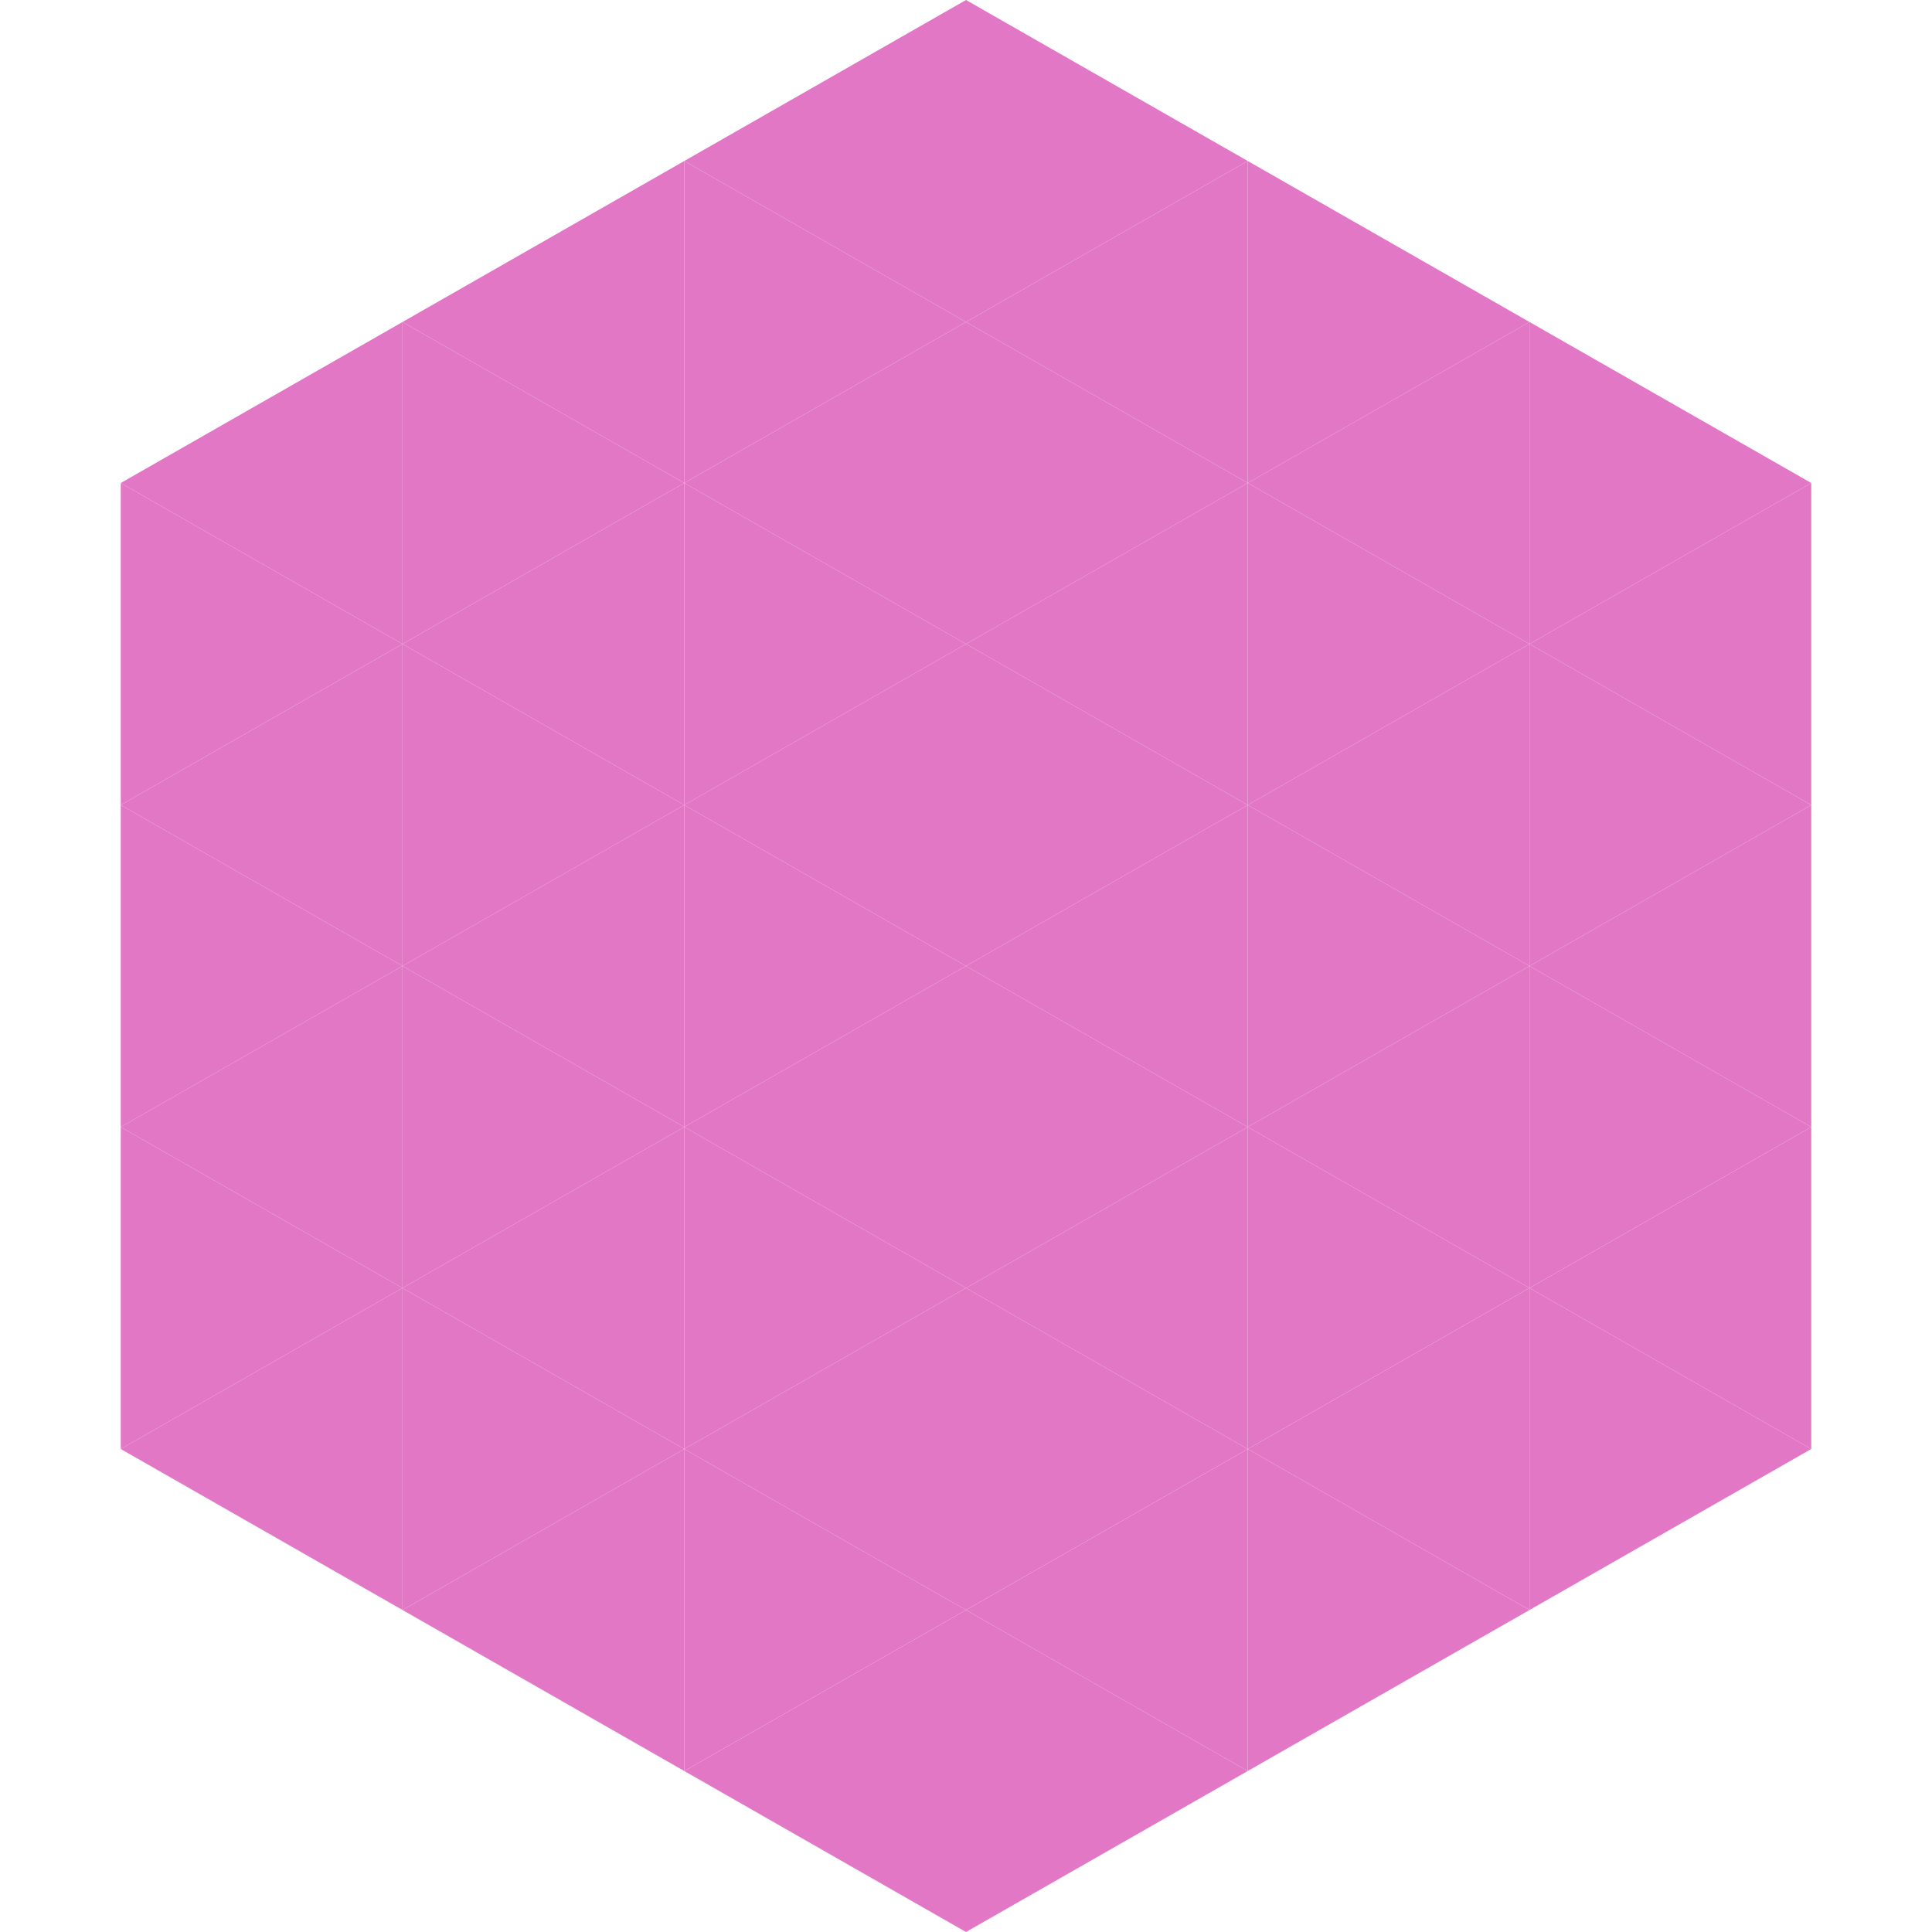
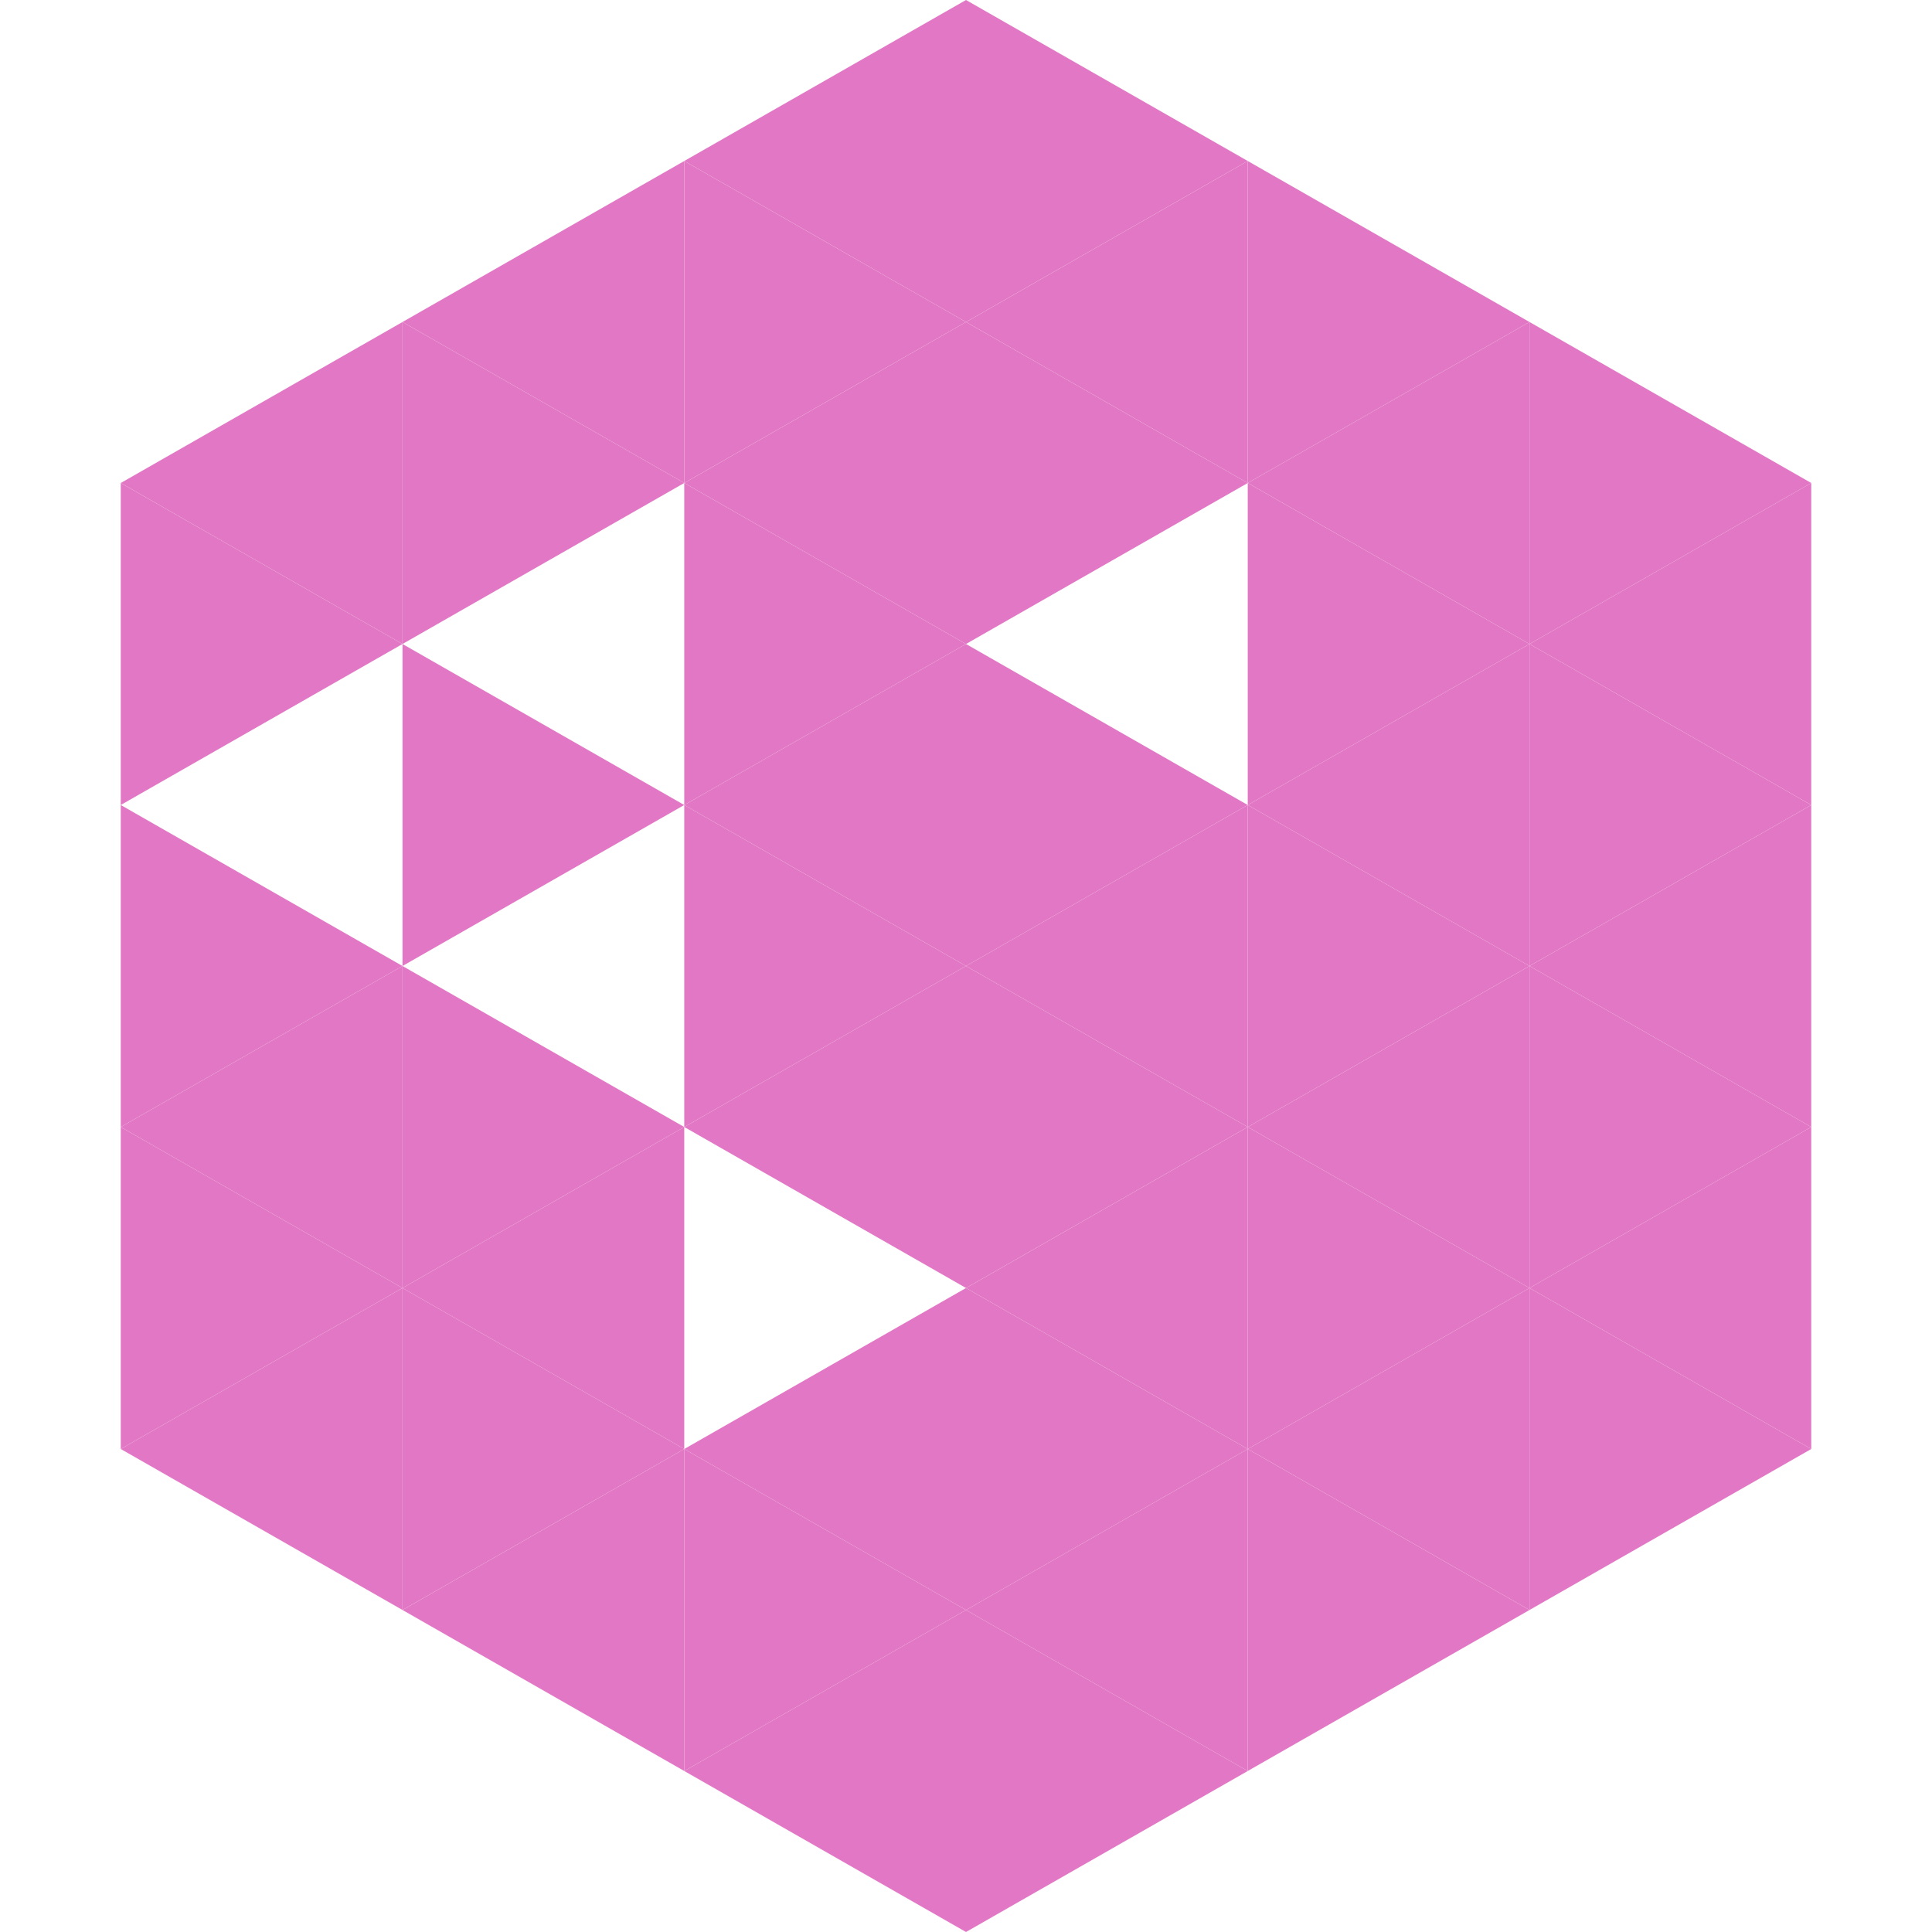
<svg xmlns="http://www.w3.org/2000/svg" width="240" height="240">
  <polygon points="50,40 15,60 50,80" style="fill:rgb(226,120,197)" />
  <polygon points="190,40 225,60 190,80" style="fill:rgb(226,120,197)" />
  <polygon points="15,60 50,80 15,100" style="fill:rgb(226,120,197)" />
  <polygon points="225,60 190,80 225,100" style="fill:rgb(226,120,197)" />
-   <polygon points="50,80 15,100 50,120" style="fill:rgb(226,120,197)" />
  <polygon points="190,80 225,100 190,120" style="fill:rgb(226,120,197)" />
  <polygon points="15,100 50,120 15,140" style="fill:rgb(226,120,197)" />
  <polygon points="225,100 190,120 225,140" style="fill:rgb(226,120,197)" />
  <polygon points="50,120 15,140 50,160" style="fill:rgb(226,120,197)" />
  <polygon points="190,120 225,140 190,160" style="fill:rgb(226,120,197)" />
  <polygon points="15,140 50,160 15,180" style="fill:rgb(226,120,197)" />
  <polygon points="225,140 190,160 225,180" style="fill:rgb(226,120,197)" />
  <polygon points="50,160 15,180 50,200" style="fill:rgb(226,120,197)" />
  <polygon points="190,160 225,180 190,200" style="fill:rgb(226,120,197)" />
  <polygon points="15,180 50,200 15,220" style="fill:rgb(255,255,255); fill-opacity:0" />
  <polygon points="225,180 190,200 225,220" style="fill:rgb(255,255,255); fill-opacity:0" />
  <polygon points="50,0 85,20 50,40" style="fill:rgb(255,255,255); fill-opacity:0" />
  <polygon points="190,0 155,20 190,40" style="fill:rgb(255,255,255); fill-opacity:0" />
  <polygon points="85,20 50,40 85,60" style="fill:rgb(226,120,197)" />
  <polygon points="155,20 190,40 155,60" style="fill:rgb(226,120,197)" />
  <polygon points="50,40 85,60 50,80" style="fill:rgb(226,120,197)" />
  <polygon points="190,40 155,60 190,80" style="fill:rgb(226,120,197)" />
-   <polygon points="85,60 50,80 85,100" style="fill:rgb(226,120,197)" />
  <polygon points="155,60 190,80 155,100" style="fill:rgb(226,120,197)" />
  <polygon points="50,80 85,100 50,120" style="fill:rgb(226,120,197)" />
  <polygon points="190,80 155,100 190,120" style="fill:rgb(226,120,197)" />
-   <polygon points="85,100 50,120 85,140" style="fill:rgb(226,120,197)" />
  <polygon points="155,100 190,120 155,140" style="fill:rgb(226,120,197)" />
  <polygon points="50,120 85,140 50,160" style="fill:rgb(226,120,197)" />
  <polygon points="190,120 155,140 190,160" style="fill:rgb(226,120,197)" />
  <polygon points="85,140 50,160 85,180" style="fill:rgb(226,120,197)" />
  <polygon points="155,140 190,160 155,180" style="fill:rgb(226,120,197)" />
  <polygon points="50,160 85,180 50,200" style="fill:rgb(226,120,197)" />
  <polygon points="190,160 155,180 190,200" style="fill:rgb(226,120,197)" />
  <polygon points="85,180 50,200 85,220" style="fill:rgb(226,120,197)" />
  <polygon points="155,180 190,200 155,220" style="fill:rgb(226,120,197)" />
  <polygon points="120,0 85,20 120,40" style="fill:rgb(226,120,197)" />
  <polygon points="120,0 155,20 120,40" style="fill:rgb(226,120,197)" />
  <polygon points="85,20 120,40 85,60" style="fill:rgb(226,120,197)" />
  <polygon points="155,20 120,40 155,60" style="fill:rgb(226,120,197)" />
  <polygon points="120,40 85,60 120,80" style="fill:rgb(226,120,197)" />
  <polygon points="120,40 155,60 120,80" style="fill:rgb(226,120,197)" />
  <polygon points="85,60 120,80 85,100" style="fill:rgb(226,120,197)" />
-   <polygon points="155,60 120,80 155,100" style="fill:rgb(226,120,197)" />
  <polygon points="120,80 85,100 120,120" style="fill:rgb(226,120,197)" />
  <polygon points="120,80 155,100 120,120" style="fill:rgb(226,120,197)" />
  <polygon points="85,100 120,120 85,140" style="fill:rgb(226,120,197)" />
  <polygon points="155,100 120,120 155,140" style="fill:rgb(226,120,197)" />
  <polygon points="120,120 85,140 120,160" style="fill:rgb(226,120,197)" />
  <polygon points="120,120 155,140 120,160" style="fill:rgb(226,120,197)" />
-   <polygon points="85,140 120,160 85,180" style="fill:rgb(226,120,197)" />
  <polygon points="155,140 120,160 155,180" style="fill:rgb(226,120,197)" />
  <polygon points="120,160 85,180 120,200" style="fill:rgb(226,120,197)" />
  <polygon points="120,160 155,180 120,200" style="fill:rgb(226,120,197)" />
  <polygon points="85,180 120,200 85,220" style="fill:rgb(226,120,197)" />
  <polygon points="155,180 120,200 155,220" style="fill:rgb(226,120,197)" />
  <polygon points="120,200 85,220 120,240" style="fill:rgb(226,120,197)" />
  <polygon points="120,200 155,220 120,240" style="fill:rgb(226,120,197)" />
  <polygon points="85,220 120,240 85,260" style="fill:rgb(255,255,255); fill-opacity:0" />
  <polygon points="155,220 120,240 155,260" style="fill:rgb(255,255,255); fill-opacity:0" />
</svg>